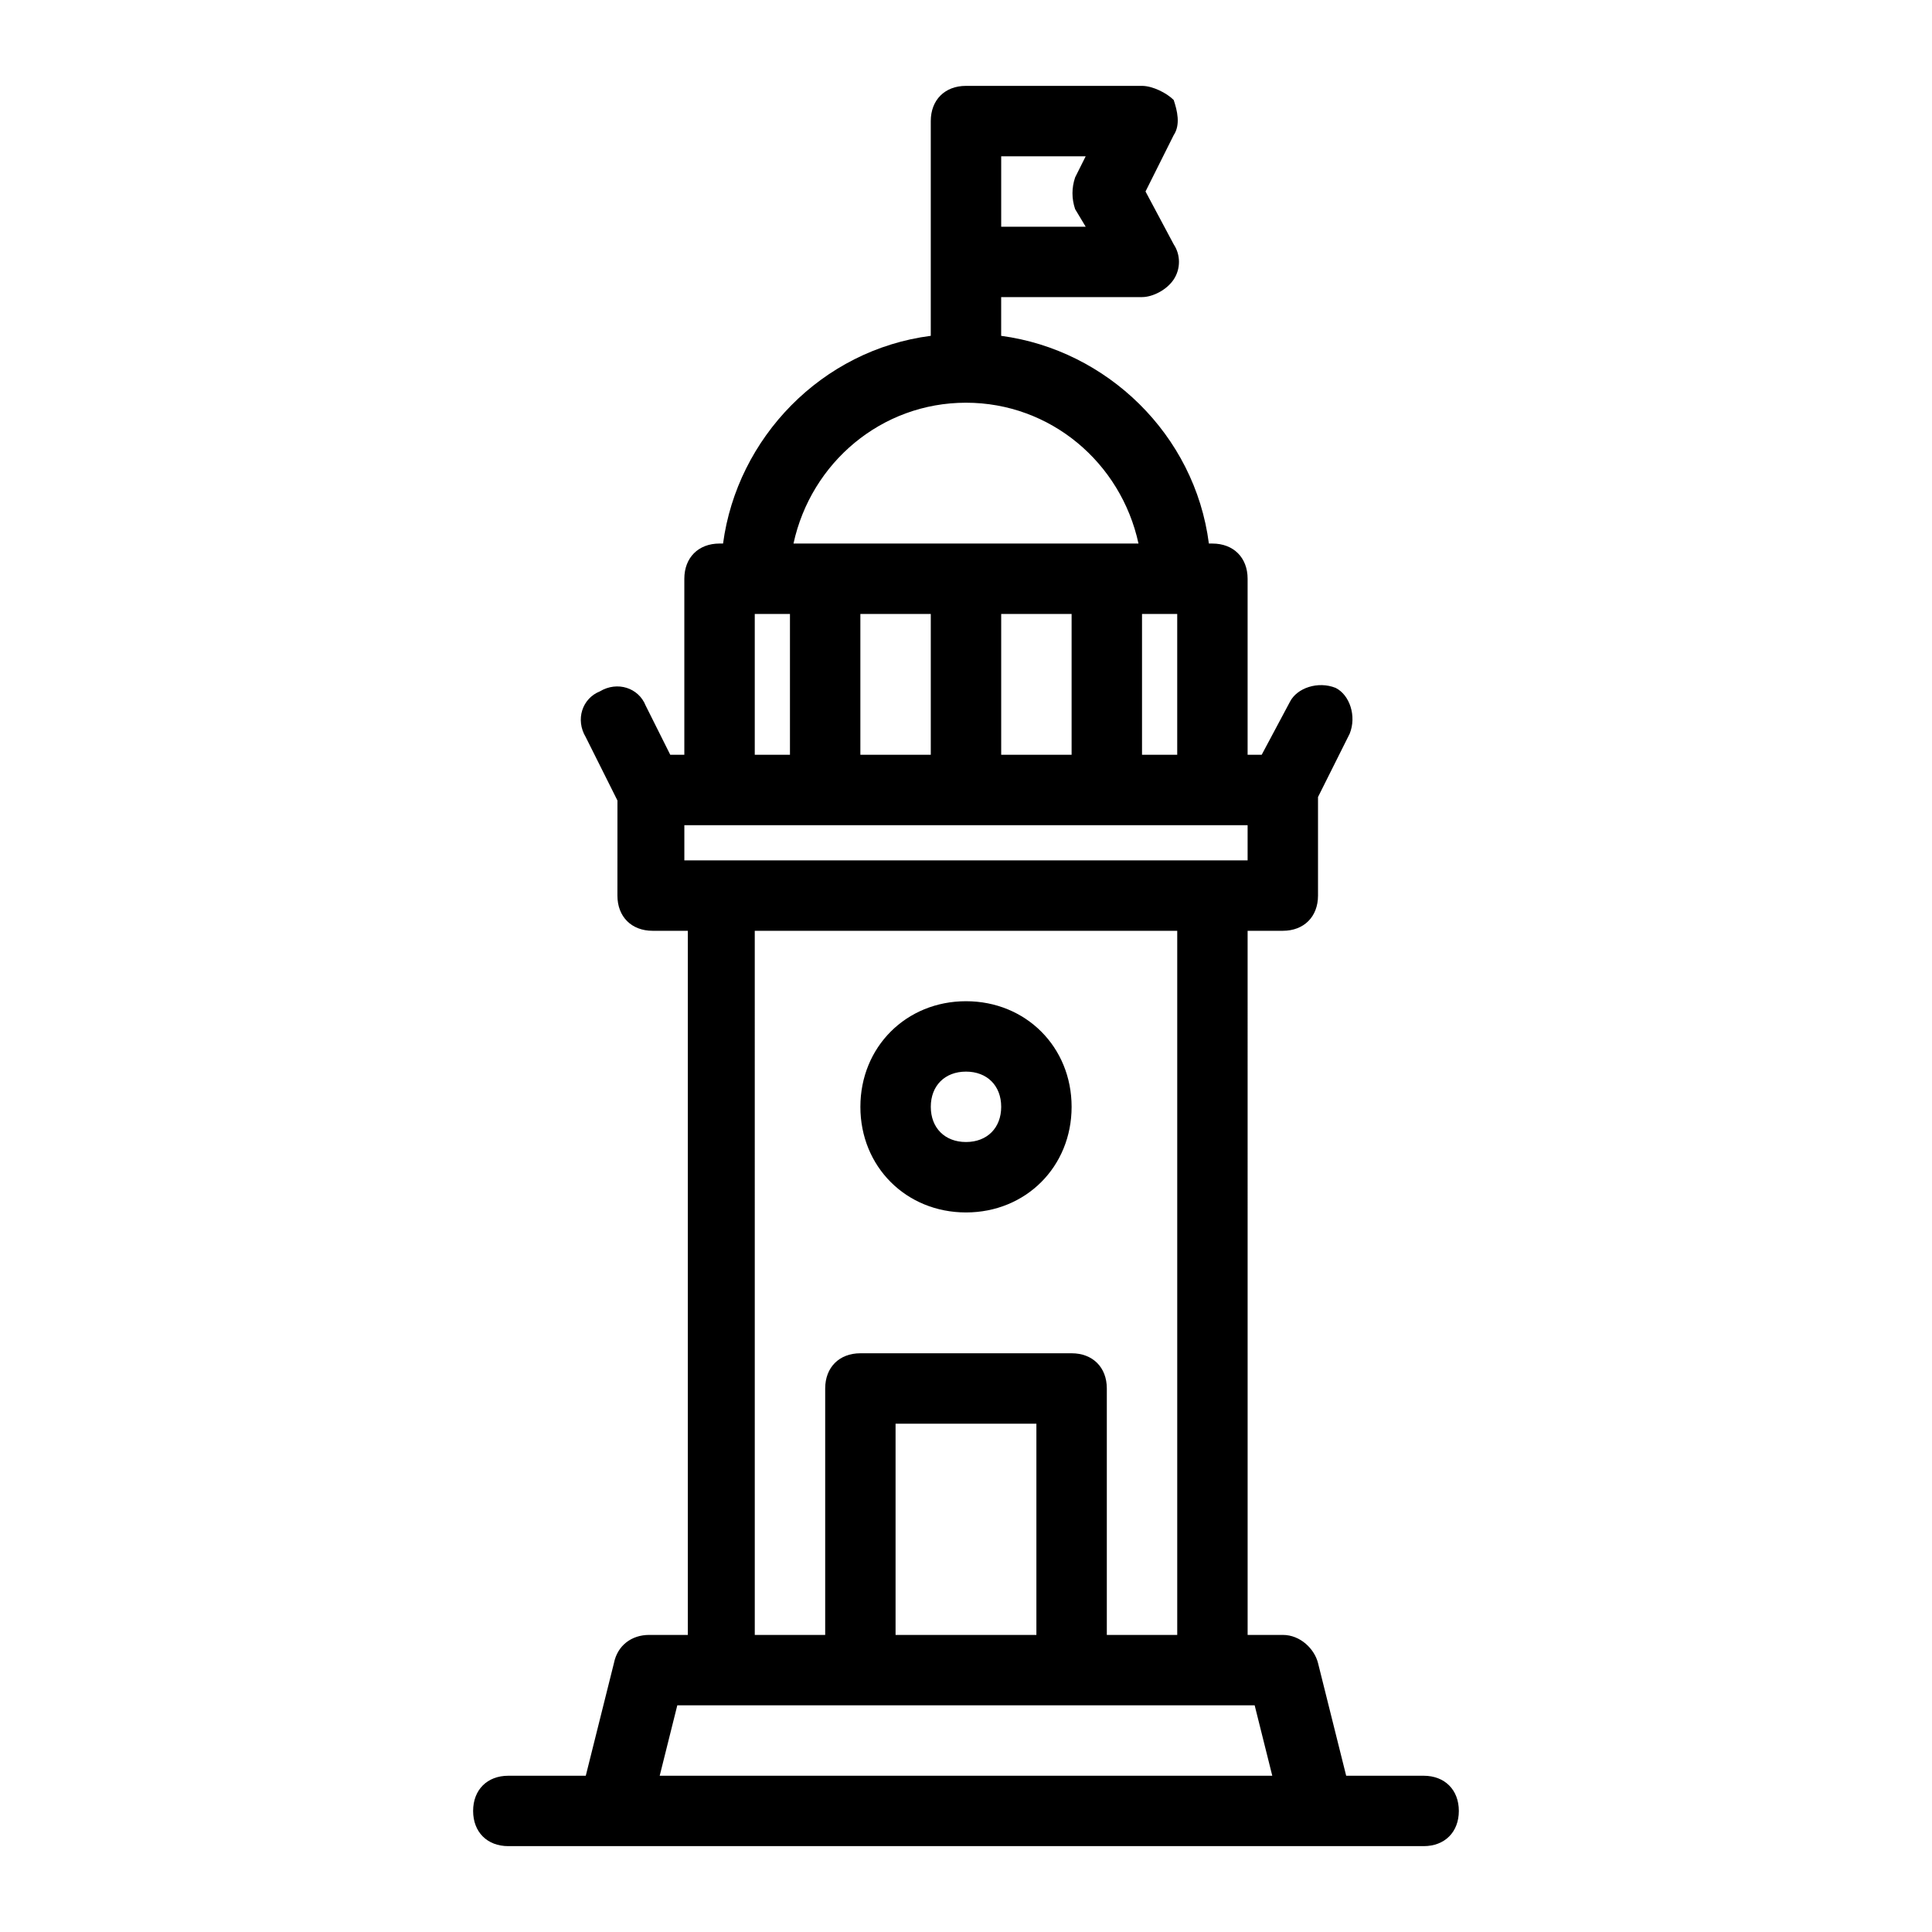
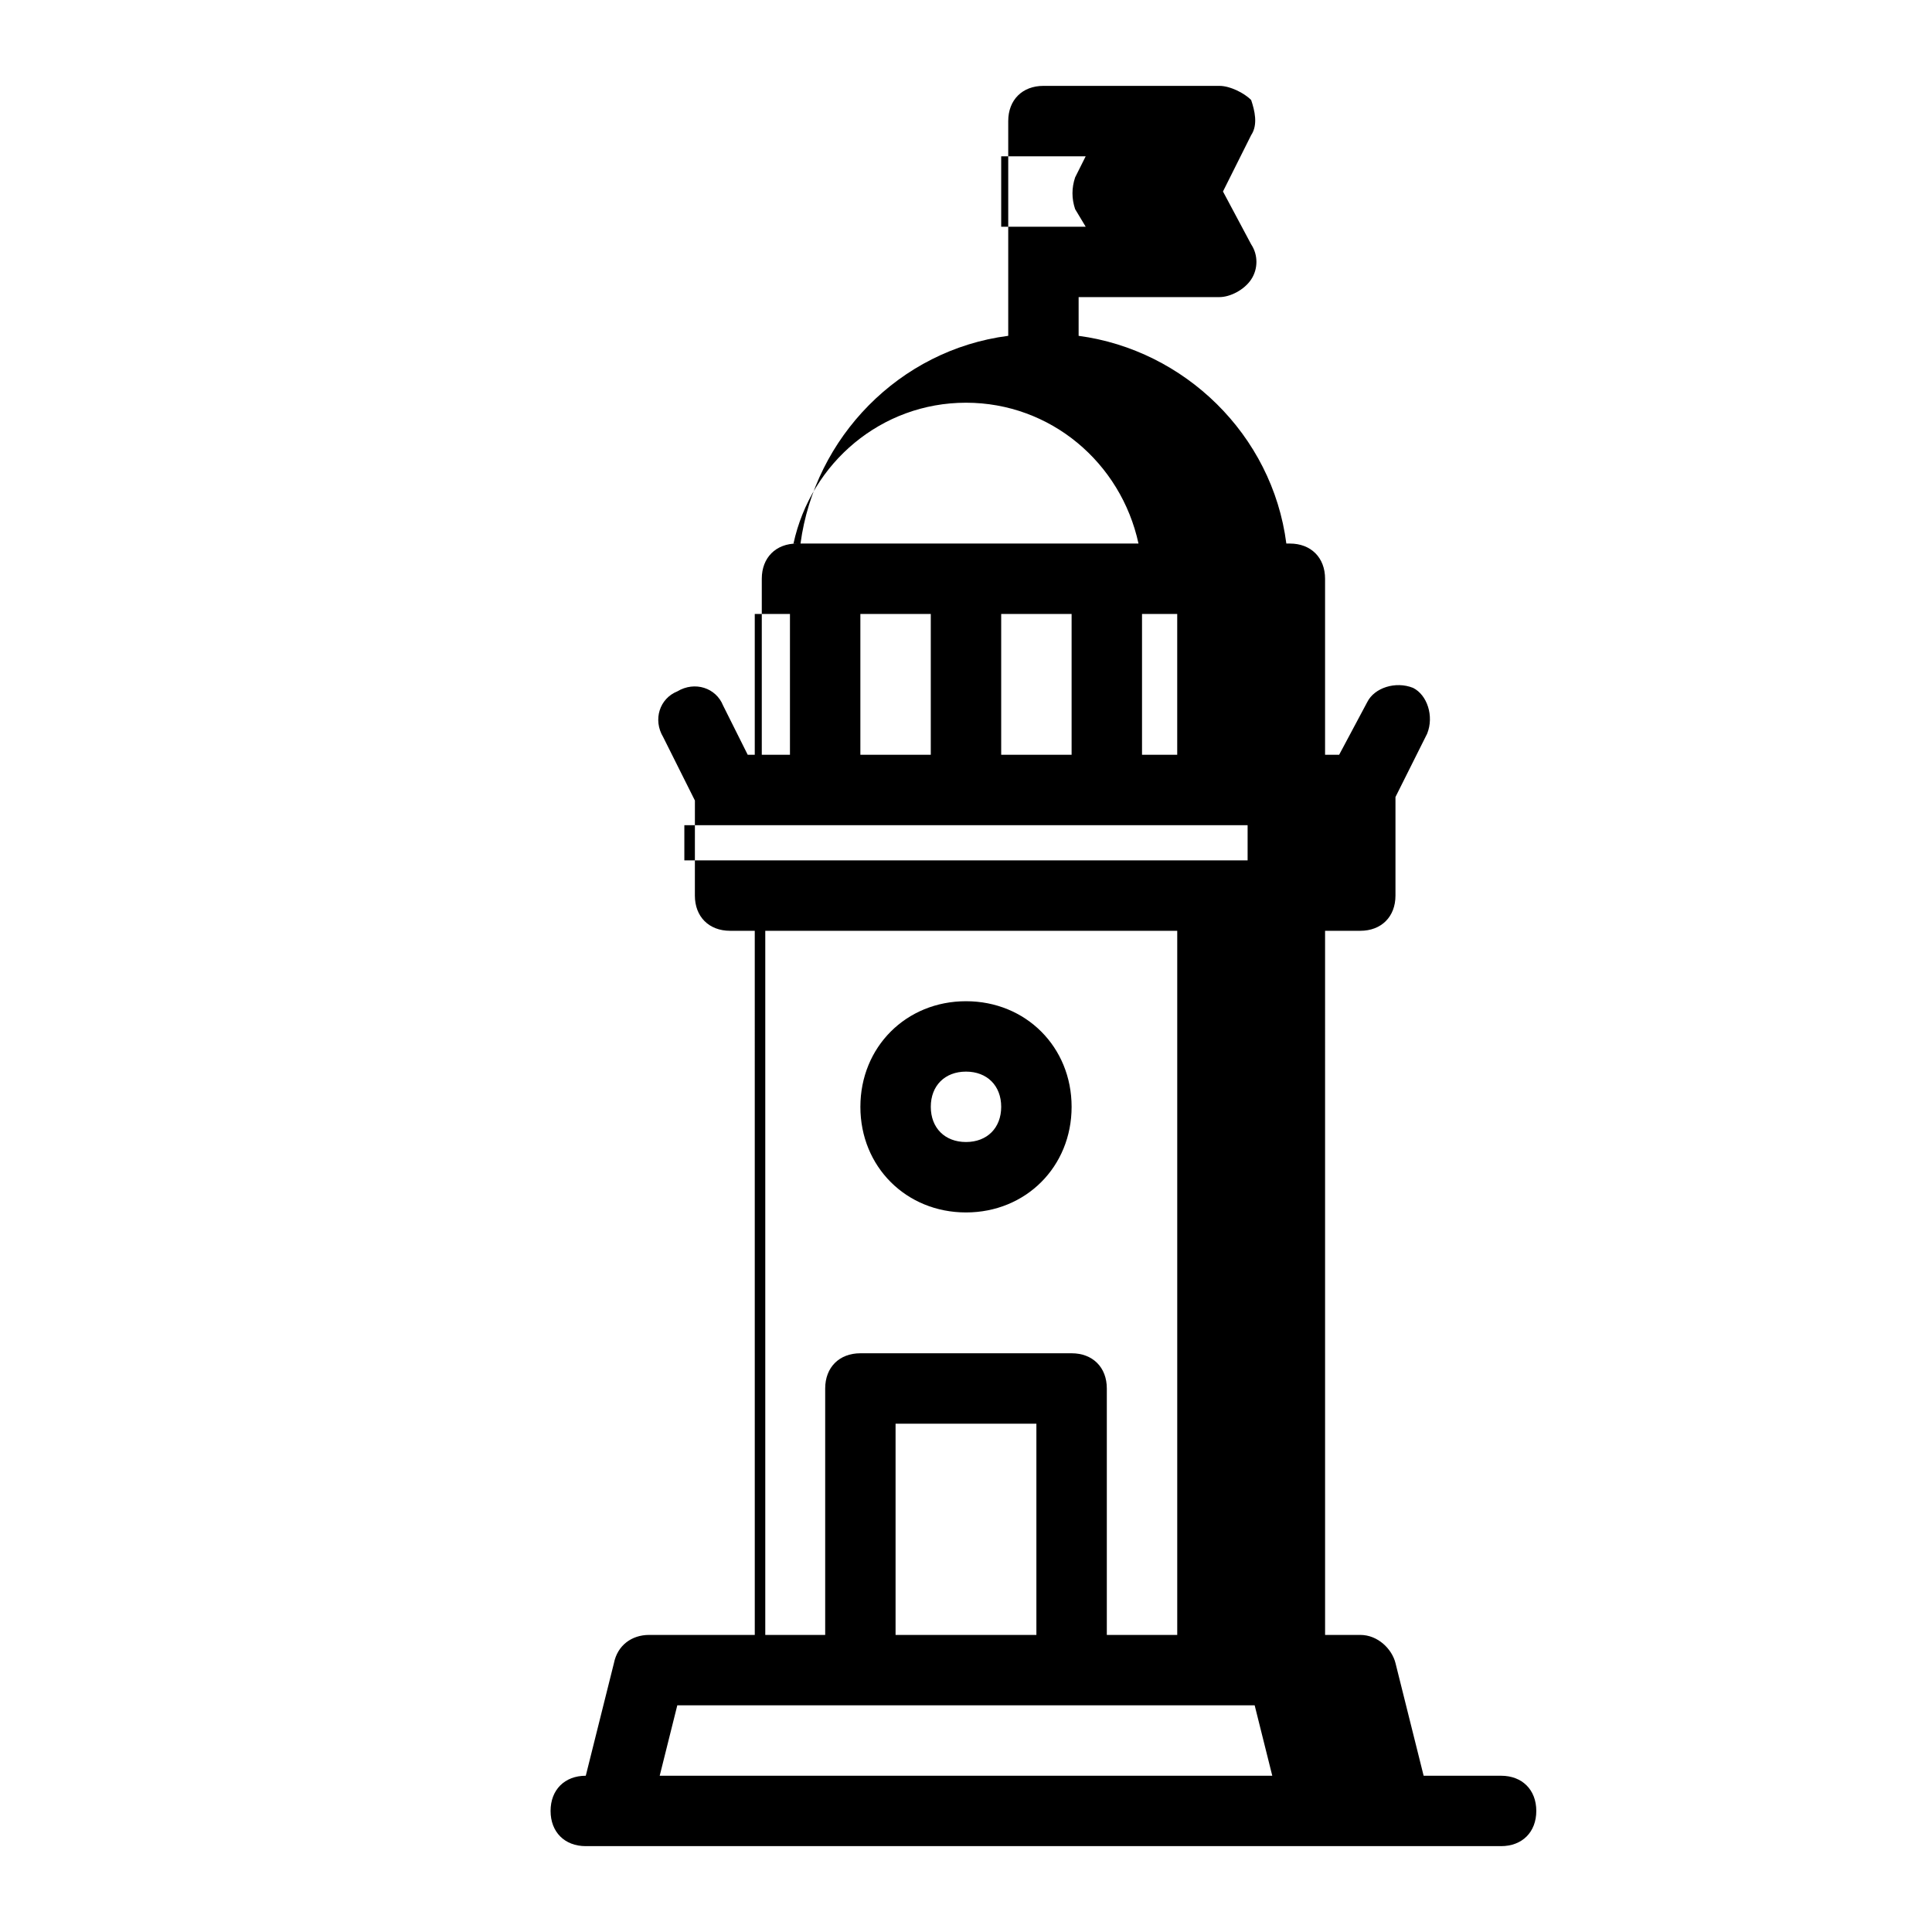
<svg xmlns="http://www.w3.org/2000/svg" fill="#000000" width="800px" height="800px" version="1.1" viewBox="144 144 512 512">
-   <path d="m316.03 577.27c-4.664 0-8.398 2.801-9.328 7.465l-7.465 29.855h-20.527c-5.598 0-9.328 3.731-9.328 9.328 0 5.598 3.731 9.328 9.328 9.328h242.57c5.598 0 9.328-3.731 9.328-9.328 0-5.598-3.731-9.328-9.328-9.328h-20.527l-7.461-29.855c-0.934-3.731-4.664-7.465-9.328-7.465h-9.328l-0.004-186.6h9.328c5.598 0 9.328-3.731 9.328-9.328v-26.125l8.398-16.793c1.867-4.664 0-10.262-3.731-12.129-4.664-1.867-10.262 0-12.129 3.731l-7.465 13.996h-3.731v-46.648c0-5.598-3.731-9.328-9.328-9.328h-0.934c-3.731-28.922-27.055-51.312-55.047-55.047v-10.266h37.32c2.801 0 6.531-1.867 8.398-4.664 1.867-2.801 1.867-6.531 0-9.328l-7.465-13.996 7.465-14.926c1.867-2.801 0.934-6.531 0-9.328-1.867-1.867-5.602-3.734-8.398-3.734h-46.648c-5.598 0-9.328 3.731-9.328 9.328v56.91c-28.922 3.731-51.312 27.055-55.047 55.047h-0.934c-5.598 0-9.328 3.731-9.328 9.328v46.648h-3.731l-6.531-13.062c-1.867-4.664-7.465-6.531-12.129-3.731-4.664 1.867-6.531 7.465-3.731 12.129l8.398 16.793-0.008 25.195c0 5.598 3.731 9.328 9.328 9.328h9.328v186.6zm93.297-391.85h22.391l-2.801 5.598c-0.934 2.801-0.934 5.598 0 8.398l2.801 4.664h-22.391zm71.84 429.17h-162.34l4.664-18.66h153.01zm-62.512-37.32h-37.32v-55.98h37.32zm-9.328-233.25v-37.32h18.66v37.32zm-37.32 0v-37.32h18.66v37.32zm74.641-37.32h9.328v37.32h-9.328zm-46.648-55.977c22.391 0 41.051 15.859 45.715 37.32h-91.434c4.668-21.461 23.324-37.32 45.719-37.32zm-55.98 55.977h9.328v37.32h-9.328zm-18.66 55.98h149.27v9.328h-149.27zm18.66 27.988h111.96v186.6h-18.66v-65.309c0-5.598-3.731-9.328-9.328-9.328h-55.98c-5.598 0-9.328 3.731-9.328 9.328v65.309h-18.66zm55.98 74.641c15.859 0 27.988-12.129 27.988-27.988 0-15.859-12.129-27.988-27.988-27.988s-27.988 12.129-27.988 27.988c-0.004 15.859 12.125 27.988 27.988 27.988zm0-37.32c5.598 0 9.328 3.731 9.328 9.328s-3.731 9.328-9.328 9.328-9.328-3.731-9.328-9.328c-0.004-5.598 3.731-9.328 9.328-9.328z" />
+   <path d="m316.03 577.27c-4.664 0-8.398 2.801-9.328 7.465l-7.465 29.855c-5.598 0-9.328 3.731-9.328 9.328 0 5.598 3.731 9.328 9.328 9.328h242.57c5.598 0 9.328-3.731 9.328-9.328 0-5.598-3.731-9.328-9.328-9.328h-20.527l-7.461-29.855c-0.934-3.731-4.664-7.465-9.328-7.465h-9.328l-0.004-186.6h9.328c5.598 0 9.328-3.731 9.328-9.328v-26.125l8.398-16.793c1.867-4.664 0-10.262-3.731-12.129-4.664-1.867-10.262 0-12.129 3.731l-7.465 13.996h-3.731v-46.648c0-5.598-3.731-9.328-9.328-9.328h-0.934c-3.731-28.922-27.055-51.312-55.047-55.047v-10.266h37.32c2.801 0 6.531-1.867 8.398-4.664 1.867-2.801 1.867-6.531 0-9.328l-7.465-13.996 7.465-14.926c1.867-2.801 0.934-6.531 0-9.328-1.867-1.867-5.602-3.734-8.398-3.734h-46.648c-5.598 0-9.328 3.731-9.328 9.328v56.91c-28.922 3.731-51.312 27.055-55.047 55.047h-0.934c-5.598 0-9.328 3.731-9.328 9.328v46.648h-3.731l-6.531-13.062c-1.867-4.664-7.465-6.531-12.129-3.731-4.664 1.867-6.531 7.465-3.731 12.129l8.398 16.793-0.008 25.195c0 5.598 3.731 9.328 9.328 9.328h9.328v186.6zm93.297-391.85h22.391l-2.801 5.598c-0.934 2.801-0.934 5.598 0 8.398l2.801 4.664h-22.391zm71.84 429.17h-162.34l4.664-18.66h153.01zm-62.512-37.32h-37.32v-55.98h37.32zm-9.328-233.25v-37.32h18.66v37.32zm-37.32 0v-37.32h18.66v37.32zm74.641-37.32h9.328v37.32h-9.328zm-46.648-55.977c22.391 0 41.051 15.859 45.715 37.32h-91.434c4.668-21.461 23.324-37.32 45.719-37.32zm-55.98 55.977h9.328v37.32h-9.328zm-18.66 55.98h149.27v9.328h-149.27zm18.66 27.988h111.96v186.6h-18.66v-65.309c0-5.598-3.731-9.328-9.328-9.328h-55.98c-5.598 0-9.328 3.731-9.328 9.328v65.309h-18.66zm55.98 74.641c15.859 0 27.988-12.129 27.988-27.988 0-15.859-12.129-27.988-27.988-27.988s-27.988 12.129-27.988 27.988c-0.004 15.859 12.125 27.988 27.988 27.988zm0-37.32c5.598 0 9.328 3.731 9.328 9.328s-3.731 9.328-9.328 9.328-9.328-3.731-9.328-9.328c-0.004-5.598 3.731-9.328 9.328-9.328z" />
</svg>